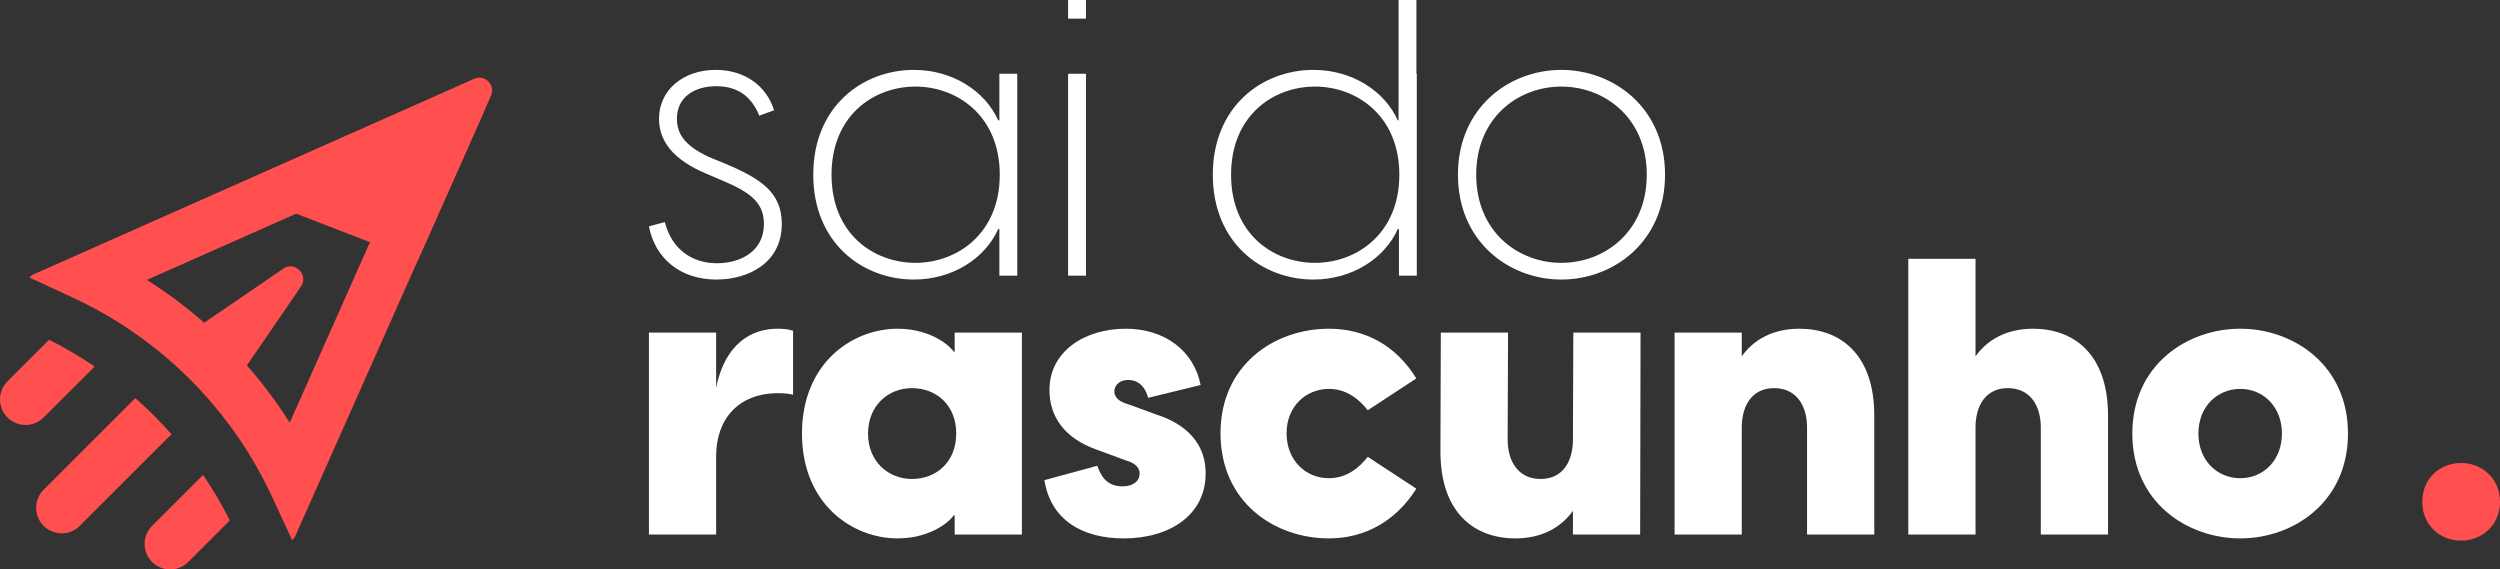
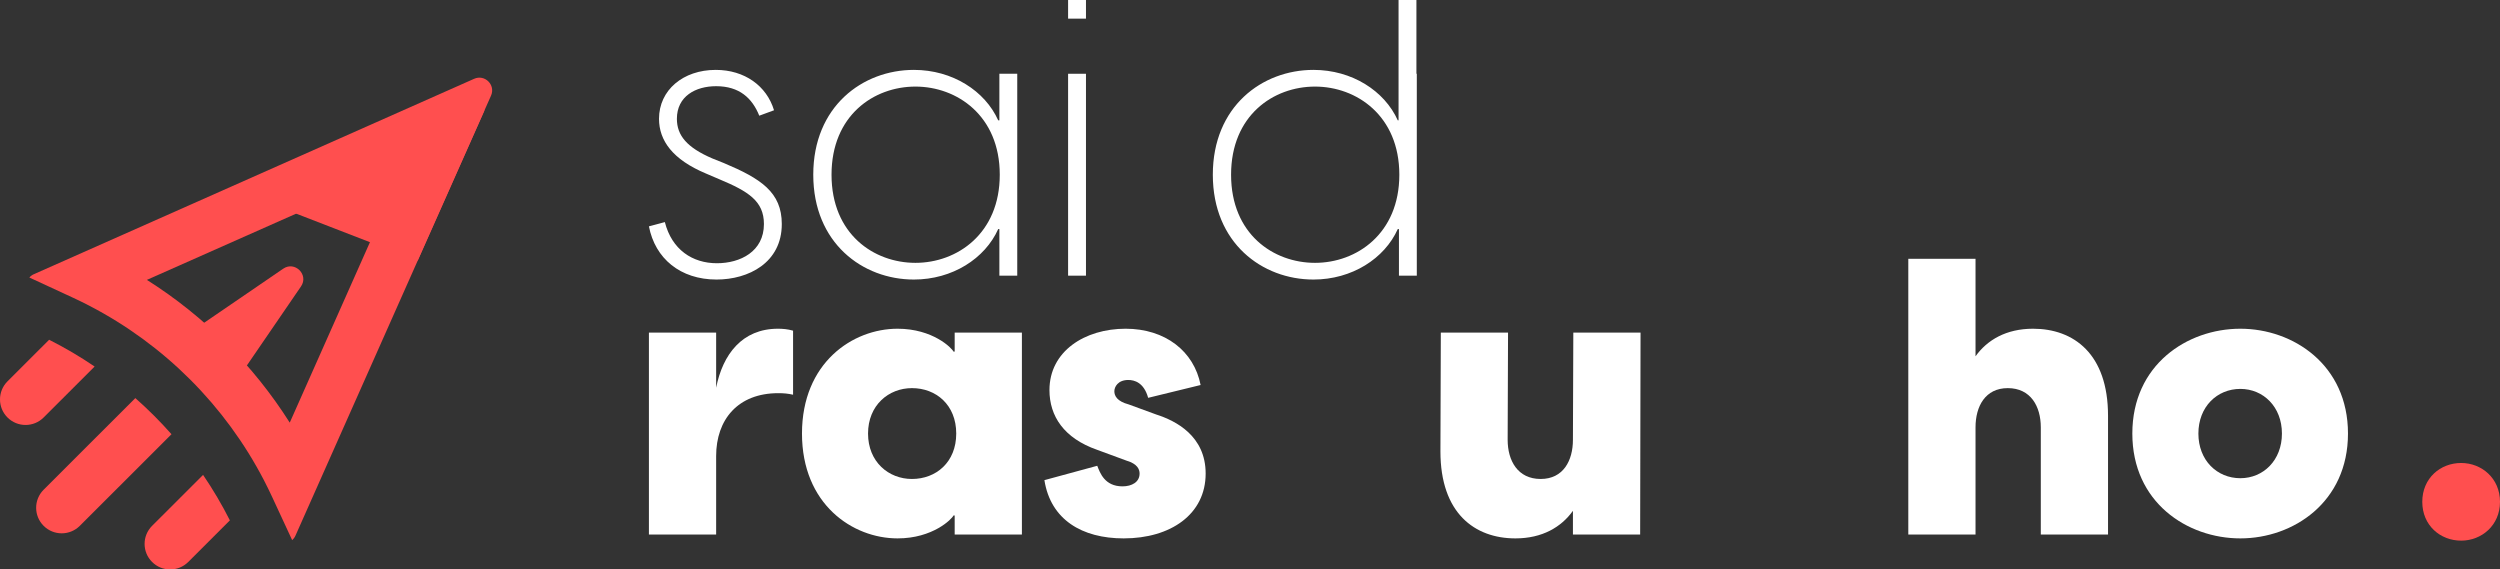
<svg xmlns="http://www.w3.org/2000/svg" width="180" height="41" viewBox="0 0 180 41" fill="none">
  <rect x="0" y="0" width="180" height="41" fill="#333333" stroke="none" />
  <path fill-rule="evenodd" clip-rule="evenodd" d="M6.413 22.002C6.029 21.804 5.639 21.611 5.245 21.43L2.113 19.981C2.197 19.883 2.305 19.802 2.435 19.744L34.139 5.673C34.908 5.332 35.696 6.117 35.354 6.887L21.272 38.569C21.214 38.698 21.133 38.805 21.036 38.89L19.585 35.761C19.402 35.367 19.212 34.978 19.013 34.594C16.215 29.197 11.814 24.799 6.413 22.003V22.002ZM10.578 20.153C14.725 22.775 18.239 26.287 20.862 30.429L29.079 11.941L10.576 20.152L10.578 20.153Z" fill="#FF4F4F" />
  <path d="M30.074 18.767L16.601 13.556L34.89 7.931L30.074 18.765V18.767Z" fill="#FF4F4F" />
  <path d="M3.537 24.462L0.539 27.458C-0.18 28.177 -0.18 29.34 0.539 30.059C1.258 30.777 2.423 30.777 3.142 30.059L6.813 26.39C5.768 25.681 4.675 25.036 3.537 24.462Z" fill="#FF4F4F" />
  <path d="M9.744 28.663L3.142 35.26C2.423 35.979 2.423 37.142 3.142 37.861C3.861 38.579 5.026 38.579 5.745 37.861L12.347 31.264C11.535 30.344 10.665 29.475 9.744 28.663Z" fill="#FF4F4F" />
  <path d="M14.621 34.192L10.95 37.861C10.231 38.579 10.231 39.743 10.95 40.462C11.669 41.18 12.834 41.18 13.553 40.462L16.551 37.466C15.977 36.329 15.331 35.236 14.621 34.192Z" fill="#FF4F4F" />
  <path d="M20.393 19.345C21.233 18.77 22.248 19.783 21.672 20.623L16.61 28.015C16.285 28.489 15.607 28.553 15.2 28.146L12.864 25.812C12.457 25.405 12.519 24.728 12.995 24.403L20.393 19.345Z" fill="#FF4F4F" />
  <path d="M177.202 38.926C178.673 38.926 180 37.831 180 36.131C180 34.431 178.673 33.335 177.202 33.335C175.702 33.335 174.404 34.431 174.404 36.131C174.404 37.831 175.702 38.926 177.202 38.926Z" fill="#FF4F4F" />
  <path d="M46.722 38.484H51.562V32.837C51.562 30.209 53.128 28.308 56.038 28.308C56.429 28.308 56.737 28.337 57.101 28.42V23.808C56.709 23.696 56.345 23.668 56.01 23.668C53.436 23.668 52.037 25.513 51.562 27.917V23.948H46.722V38.484Z" fill="white" />
-   <path d="M64.625 38.764C67.171 38.764 68.541 37.366 68.653 37.114H68.737V38.484H73.577V23.948H68.737V25.317H68.653C68.541 25.066 67.171 23.668 64.625 23.668C61.38 23.668 57.743 26.128 57.743 31.216C57.743 36.303 61.38 38.764 64.625 38.764ZM62.499 31.216C62.499 29.175 63.981 27.945 65.66 27.945C67.394 27.945 68.849 29.147 68.849 31.216C68.849 33.284 67.394 34.486 65.66 34.486C63.981 34.486 62.499 33.257 62.499 31.216Z" fill="white" />
+   <path d="M64.625 38.764C67.171 38.764 68.541 37.366 68.653 37.114H68.737V38.484H73.577V23.948H68.737V25.317H68.653C68.541 25.066 67.171 23.668 64.625 23.668C61.38 23.668 57.743 26.128 57.743 31.216C57.743 36.303 61.38 38.764 64.625 38.764ZM62.499 31.216C62.499 29.175 63.981 27.945 65.66 27.945C67.394 27.945 68.849 29.147 68.849 31.216C68.849 33.284 67.394 34.486 65.66 34.486C63.981 34.486 62.499 33.257 62.499 31.216" fill="white" />
  <path d="M80.904 38.764C84.289 38.764 86.807 37.03 86.807 34.095C86.807 31.384 84.653 30.293 83.254 29.846L81.268 29.119C80.429 28.895 80.233 28.504 80.233 28.169C80.233 27.861 80.485 27.358 81.24 27.358C81.66 27.358 82.359 27.526 82.667 28.644L86.444 27.721C85.968 25.289 83.898 23.668 81.044 23.668C78.107 23.668 75.561 25.289 75.561 28.085C75.561 29.958 76.596 31.551 79.002 32.39L81.128 33.173C81.883 33.396 82.051 33.788 82.051 34.095C82.051 34.71 81.492 35.018 80.82 35.018C79.533 35.018 79.198 34.039 79.002 33.536L75.197 34.57C75.645 37.422 77.911 38.764 80.904 38.764Z" fill="white" />
-   <path d="M95.682 38.764C98.256 38.764 100.494 37.533 101.977 35.185L98.48 32.893C97.837 33.704 96.941 34.431 95.682 34.431C94.004 34.431 92.633 33.145 92.633 31.188C92.633 29.287 94.004 28.001 95.682 28.001C96.941 28.001 97.837 28.728 98.48 29.538L101.977 27.246C100.494 24.842 98.256 23.668 95.682 23.668C91.766 23.668 87.877 26.268 87.877 31.188C87.877 36.164 91.766 38.764 95.682 38.764Z" fill="white" />
  <path d="M118.119 23.948H113.279L113.251 31.663C113.251 33.173 112.552 34.486 110.929 34.486C109.279 34.486 108.551 33.173 108.551 31.663L108.579 23.948H103.739L103.711 32.502C103.711 36.947 106.173 38.764 109.111 38.764C111.041 38.764 112.412 37.953 113.251 36.779V38.484H118.091L118.119 23.948Z" fill="white" />
-   <path d="M120.569 38.484H125.408V30.768C125.408 29.259 126.108 27.945 127.73 27.945C129.381 27.945 130.108 29.259 130.108 30.768V38.484H134.948V29.93C134.948 25.485 132.486 23.668 129.549 23.668C127.619 23.668 126.248 24.479 125.408 25.653V23.948H120.569V38.484Z" fill="white" />
  <path d="M137.398 38.484H142.238V30.768C142.238 29.259 142.937 27.945 144.56 27.945C146.21 27.945 146.938 29.259 146.938 30.768V38.484H151.778V29.93C151.778 25.485 149.316 23.668 146.378 23.668C144.448 23.668 143.077 24.479 142.238 25.653V18.636H137.398V38.484Z" fill="white" />
  <path d="M161.305 38.764C165.11 38.764 169.055 36.164 169.055 31.216C169.055 26.268 165.11 23.668 161.305 23.668C157.472 23.668 153.528 26.268 153.528 31.216C153.528 36.164 157.472 38.764 161.305 38.764ZM158.284 31.216C158.284 29.287 159.627 28.001 161.305 28.001C162.956 28.001 164.299 29.287 164.299 31.216C164.299 33.145 162.956 34.431 161.305 34.431C159.627 34.431 158.284 33.145 158.284 31.216Z" fill="white" />
  <path d="M51.59 20.127C53.883 20.127 56.289 18.925 56.289 16.13C56.289 13.838 54.779 12.859 52.121 11.741L51.282 11.405C49.463 10.623 48.736 9.756 48.736 8.554C48.736 6.933 50.079 6.206 51.562 6.206C53.24 6.206 54.163 7.072 54.667 8.33L55.73 7.939C55.198 6.178 53.604 5.032 51.534 5.032C49.184 5.032 47.449 6.485 47.449 8.554C47.449 10.12 48.428 11.489 50.834 12.496L51.813 12.915C53.883 13.782 55.003 14.48 55.003 16.13C55.003 18.114 53.296 18.953 51.617 18.953C49.855 18.953 48.372 17.975 47.869 15.99L46.722 16.297C47.169 18.618 48.988 20.127 51.59 20.127Z" fill="white" />
  <path d="M65.8 20.127C68.57 20.127 70.92 18.618 71.871 16.493H71.955V19.848H73.242V5.311H71.955V8.666H71.871C70.92 6.541 68.57 5.032 65.8 5.032C62.108 5.032 58.555 7.66 58.555 12.579C58.555 17.5 62.108 20.127 65.8 20.127ZM59.87 12.579C59.87 8.303 62.919 6.234 65.912 6.234C68.906 6.234 71.983 8.33 71.983 12.579C71.983 16.829 68.906 18.925 65.912 18.925C62.919 18.925 59.87 16.857 59.87 12.579Z" fill="white" />
  <path d="M76.903 19.848H78.19V5.311H76.903V19.848ZM76.903 1.342H78.19V0H76.903V1.342Z" fill="white" />
  <path d="M94.569 20.127C97.338 20.127 99.688 18.618 100.64 16.493H100.724V19.848H102.01V5.311H101.982V0H100.696V8.666H100.64C99.688 6.541 97.338 5.032 94.569 5.032C90.876 5.032 87.323 7.66 87.323 12.579C87.323 17.5 90.876 20.127 94.569 20.127ZM88.638 12.579C88.638 8.303 91.687 6.234 94.681 6.234C97.674 6.234 100.752 8.33 100.752 12.579C100.752 16.829 97.674 18.925 94.681 18.925C91.687 18.925 88.638 16.857 88.638 12.579Z" fill="white" />
-   <path d="M112.414 20.127C116.162 20.127 119.883 17.416 119.883 12.579C119.883 7.743 116.162 5.032 112.414 5.032C108.665 5.032 104.972 7.743 104.972 12.579C104.972 17.416 108.665 20.127 112.414 20.127ZM106.287 12.579C106.287 8.47 109.308 6.234 112.414 6.234C115.519 6.234 118.568 8.47 118.568 12.579C118.568 16.689 115.519 18.925 112.414 18.925C109.308 18.925 106.287 16.689 106.287 12.579Z" fill="white" />
</svg>